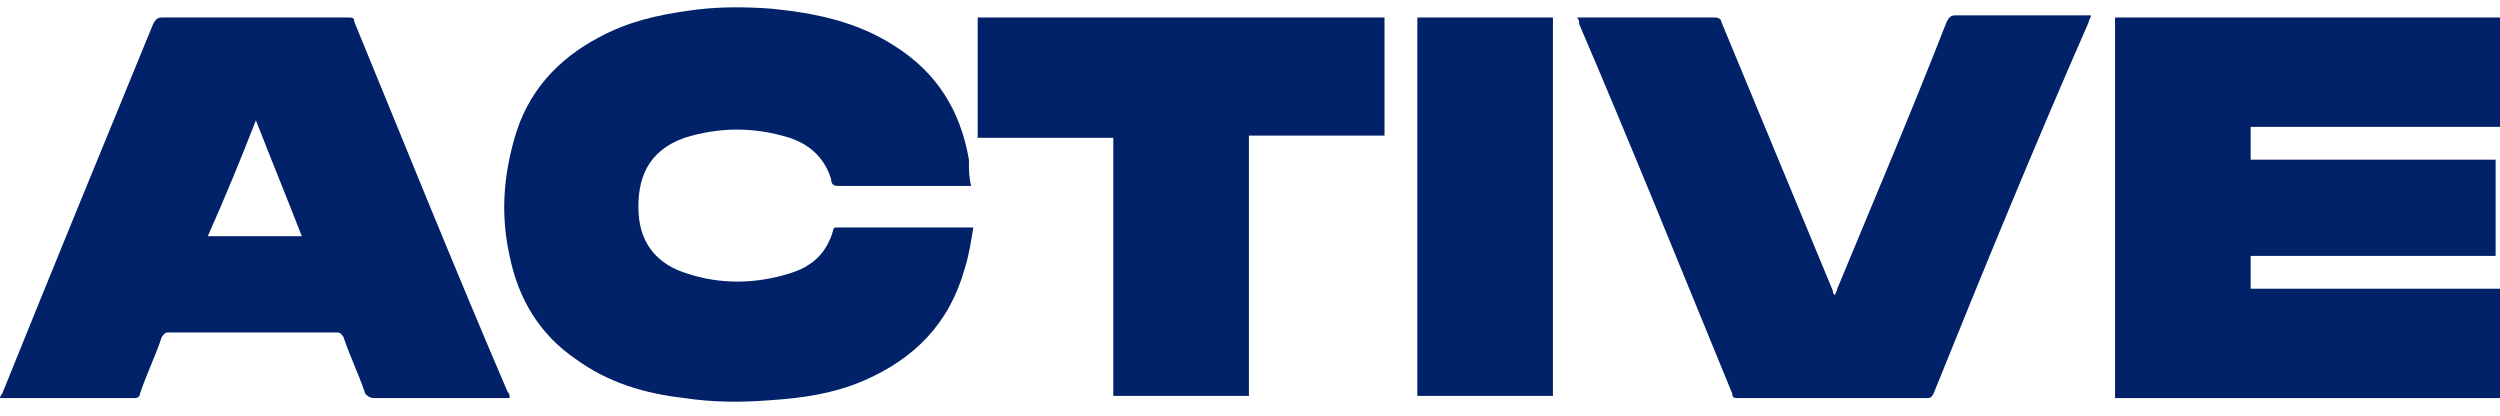
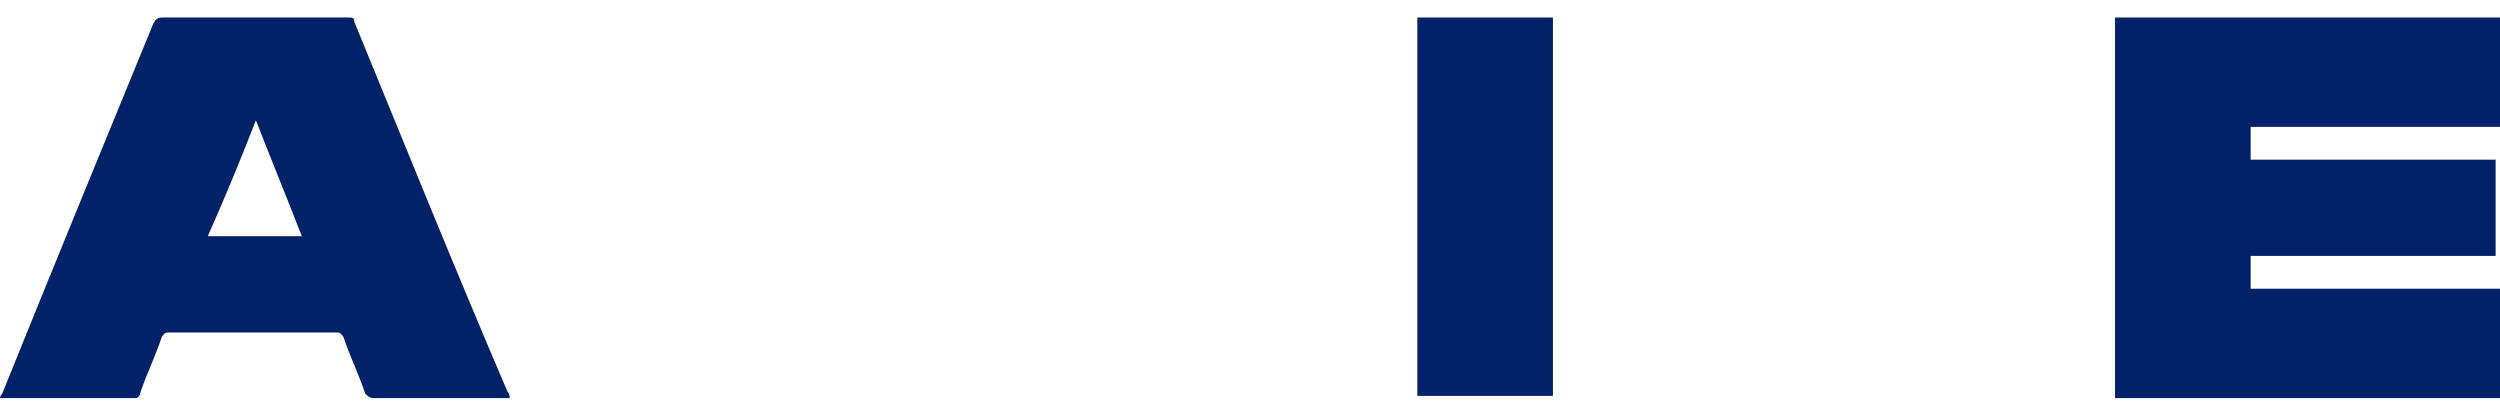
<svg xmlns="http://www.w3.org/2000/svg" version="1.1" id="Capa_1" x="0px" y="0px" viewBox="0 0 114.3 19" style="enable-background:new 0 0 114.3 19;" xml:space="preserve">
  <style type="text/css">
	.st0{fill:#012169;}
</style>
  <g>
    <polygon class="st0" points="114.3,0.8 96.7,0.8 96.7,18.2 114.3,18.2 114.3,13.2 102.9,13.2 102.9,11.7 114.1,11.7 114.1,7.3    102.9,7.3 102.9,5.8 114.3,5.8  " />
-     <path class="st0" d="M44.4,8.5h-0.3c-1.9,0-3.8,0-5.8,0c-0.2,0-0.3-0.1-0.3-0.3c-0.3-1-1-1.6-1.9-1.9c-1.6-0.5-3.2-0.5-4.8,0   c-1.7,0.6-2.2,1.9-2.1,3.5c0.1,1.4,0.9,2.3,2.2,2.7c1.5,0.5,3.1,0.5,4.7,0c1-0.3,1.7-0.9,2-2c0-0.1,0.1-0.1,0.2-0.1c2,0,4,0,6.1,0   c0,0,0,0,0.1,0c-0.1,0.6-0.2,1.3-0.4,1.9c-0.7,2.5-2.3,4.1-4.6,5.1c-1.4,0.6-2.8,0.8-4.3,0.9c-1.3,0.1-2.6,0.1-3.9-0.1   c-1.8-0.2-3.5-0.7-5-1.8c-1.6-1.1-2.6-2.7-3-4.7c-0.4-1.8-0.3-3.5,0.2-5.3c0.6-2.2,2-3.7,3.9-4.7c1.3-0.7,2.6-1,4-1.2   c1.3-0.2,2.6-0.2,3.9-0.1c2,0.2,3.9,0.6,5.6,1.7c1.9,1.2,3,2.9,3.4,5.2C44.3,7.8,44.3,8.1,44.4,8.5" />
    <path class="st0" d="M23.3,18.2H23c-2,0-3.9,0-5.9,0c-0.2,0-0.3-0.1-0.4-0.2c-0.3-0.9-0.7-1.7-1-2.6c-0.1-0.1-0.1-0.2-0.3-0.2   c-2.6,0-5.1,0-7.7,0c-0.2,0-0.2,0.1-0.3,0.2c-0.3,0.9-0.7,1.7-1,2.6c0,0.1-0.1,0.2-0.2,0.2c-2,0-4.1,0-6.1,0H0   C0,18.1,0.1,18,0.1,18C2.4,12.3,4.7,6.7,7,1.1c0.1-0.2,0.2-0.3,0.4-0.3c2.8,0,5.7,0,8.5,0c0.2,0,0.3,0,0.3,0.2   c2.3,5.6,4.6,11.3,7,16.9C23.3,18,23.3,18.1,23.3,18.2 M11.7,5.5C11,7.3,10.3,9,9.5,10.8h4.3C13.1,9,12.4,7.3,11.7,5.5" />
-     <path class="st0" d="M72.1,0.8H75c1.1,0,2.2,0,3.4,0c0.2,0,0.3,0.1,0.3,0.2c1.7,4.1,3.4,8.2,5.1,12.3c0,0.1,0,0.1,0.1,0.2   c0-0.1,0.1-0.2,0.1-0.3c1.7-4.1,3.4-8.1,5-12.2c0.1-0.2,0.2-0.3,0.4-0.3c2,0,3.9,0,5.9,0h0.3c0,0.1-0.1,0.2-0.1,0.3   c-2.5,5.7-4.8,11.3-7.1,17c-0.1,0.2-0.2,0.2-0.3,0.2c-2.9,0-5.7,0-8.6,0c-0.2,0-0.3,0-0.3-0.2c-2.3-5.6-4.6-11.3-7-16.9   C72.2,1,72.2,0.9,72.1,0.8" />
-     <polygon class="st0" points="63.3,0.8 44.7,0.8 44.7,6.3 50.9,6.3 50.9,18.1 57.1,18.1 57.1,6.2 63.3,6.2  " />
    <rect x="64.8" y="0.8" class="st0" width="6.2" height="17.3" />
  </g>
</svg>